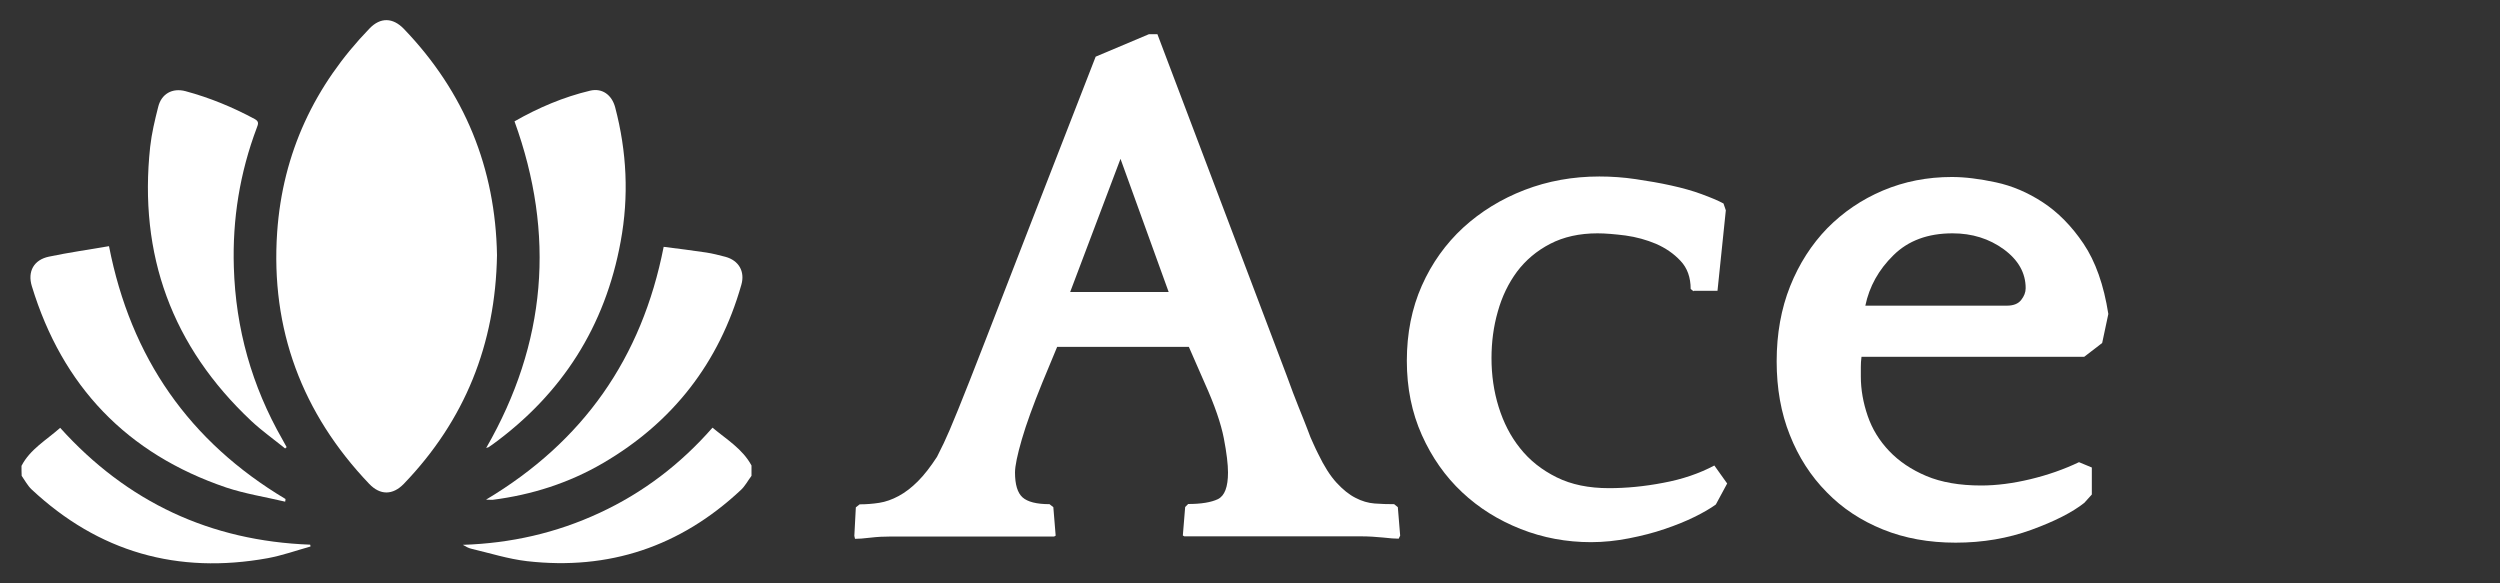
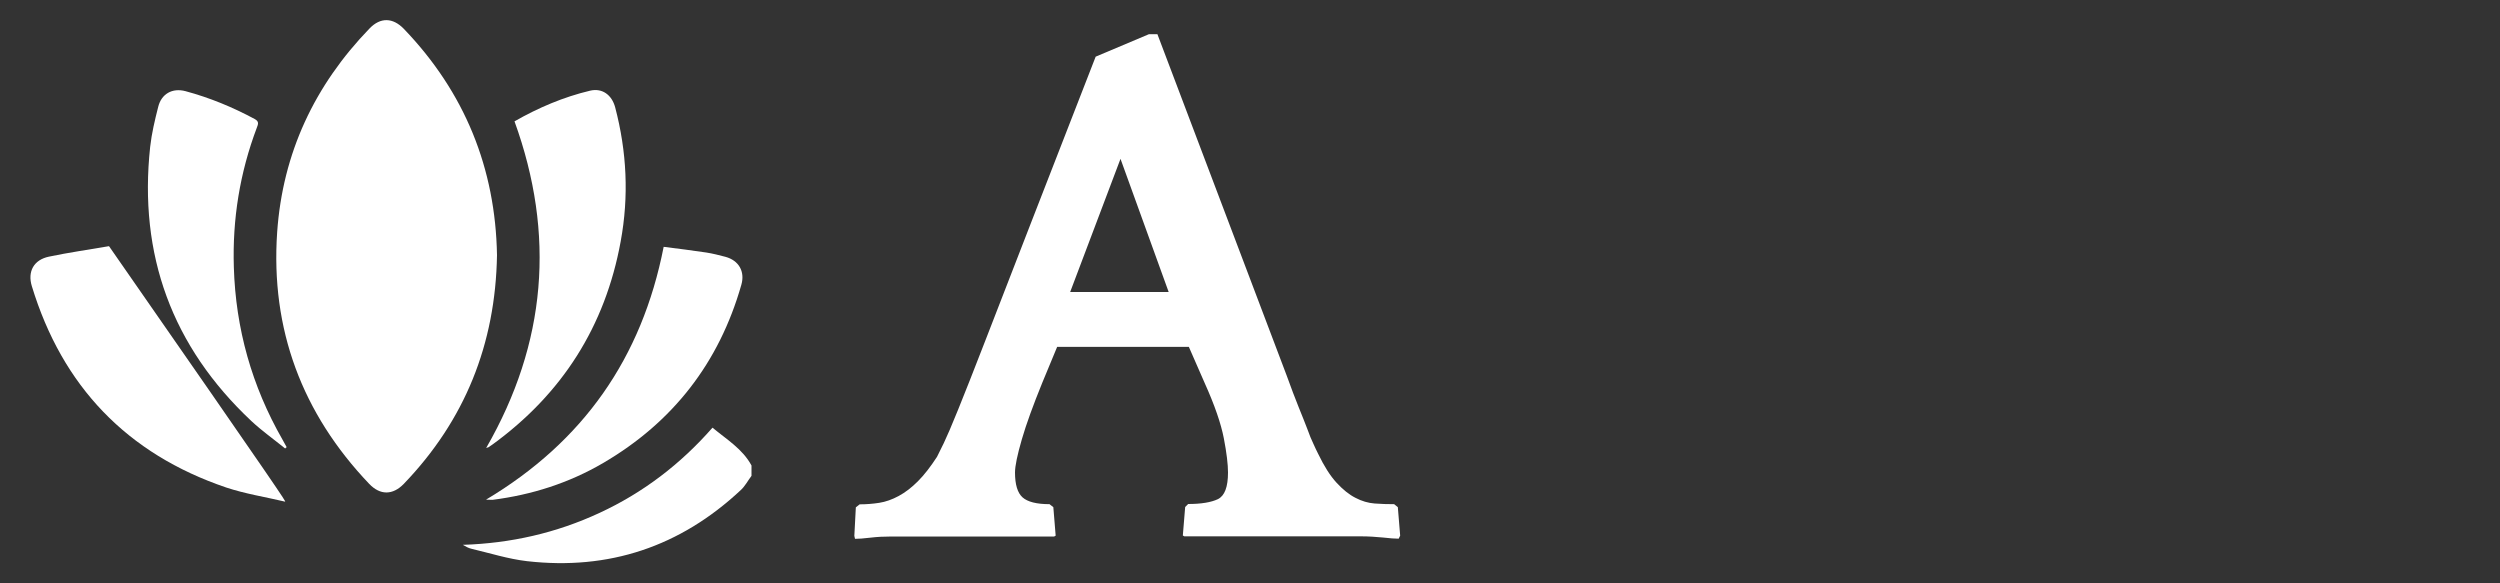
<svg xmlns="http://www.w3.org/2000/svg" version="1.1" id="Layer_1" x="0px" y="0px" width="150px" height="35px" viewBox="0 0 150 35" enable-background="new 0 0 150 35" xml:space="preserve">
  <rect x="0" y="0" width="150" height="35" fill="#333333" stroke="none" />
  <g>
-     <path fill="#FFFFFF" d="M1.29,27.95c0.52-1,1.49-1.54,2.32-2.28c4.02,4.46,9.02,6.79,15,7.01c0.01,0.04,0.02,0.07,0.02,0.11   c-0.85,0.24-1.7,0.54-2.56,0.7c-5.41,0.98-10.15-0.36-14.18-4.13c-0.24-0.23-0.4-0.54-0.59-0.81C1.29,28.35,1.29,28.15,1.29,27.95z   " />
    <path fill="#FFFFFF" d="M45.09,28.55c-0.22,0.29-0.39,0.63-0.66,0.87c-3.62,3.38-7.9,4.81-12.81,4.25   c-1.12-0.13-2.22-0.48-3.32-0.74c-0.19-0.04-0.36-0.14-0.53-0.24c2.87-0.09,5.61-0.71,8.21-1.92c2.61-1.21,4.85-2.92,6.77-5.11   c0.85,0.71,1.8,1.27,2.34,2.27C45.09,28.15,45.09,28.35,45.09,28.55z" />
    <path fill="#FFFFFF" d="M29.82,15.31c-0.09,5.35-1.93,9.91-5.59,13.72c-0.67,0.69-1.42,0.69-2.08,0c-4.03-4.23-5.92-9.28-5.52-15.1   c0.33-4.74,2.24-8.81,5.55-12.23c0.65-0.67,1.39-0.65,2.05,0.03C27.89,5.54,29.73,10.1,29.82,15.31z" />
    <path fill="#FFFFFF" d="M17.11,26.91c-0.68-0.55-1.4-1.06-2.03-1.65c-4.76-4.47-6.77-9.97-6.07-16.45C9.1,8,9.29,7.21,9.49,6.42   c0.19-0.79,0.85-1.16,1.64-0.95c1.45,0.39,2.83,0.96,4.15,1.67c0.28,0.15,0.21,0.31,0.13,0.52c-1.02,2.7-1.47,5.49-1.38,8.37   c0.11,3.69,1.08,7.13,2.91,10.33c0.09,0.16,0.17,0.31,0.26,0.47C17.16,26.85,17.14,26.88,17.11,26.91z" />
    <path fill="#FFFFFF" d="M29.17,26.88c3.62-6.29,4.16-12.81,1.7-19.6c1.44-0.82,2.94-1.46,4.54-1.84c0.72-0.17,1.3,0.25,1.5,1   c0.7,2.66,0.83,5.34,0.33,8.05c-0.93,5.09-3.51,9.14-7.69,12.18c-0.08,0.06-0.16,0.11-0.25,0.17   C29.27,26.85,29.24,26.85,29.17,26.88z" />
-     <path fill="#FFFFFF" d="M17.11,30.1c-1.18-0.28-2.4-0.47-3.54-0.85c-5.95-2.02-9.83-6.07-11.66-12.08   c-0.27-0.88,0.12-1.58,1.02-1.77c1.19-0.25,2.4-0.42,3.61-0.63c1.31,6.71,4.83,11.73,10.59,15.17   C17.13,29.99,17.12,30.04,17.11,30.1z" />
+     <path fill="#FFFFFF" d="M17.11,30.1c-1.18-0.28-2.4-0.47-3.54-0.85c-5.95-2.02-9.83-6.07-11.66-12.08   c-0.27-0.88,0.12-1.58,1.02-1.77c1.19-0.25,2.4-0.42,3.61-0.63C17.13,29.99,17.12,30.04,17.11,30.1z" />
    <path fill="#FFFFFF" d="M29.16,29.98c5.83-3.48,9.35-8.49,10.66-15.17c0.85,0.11,1.7,0.21,2.55,0.34c0.39,0.06,0.78,0.16,1.16,0.26   c0.8,0.22,1.18,0.88,0.95,1.68c-1.33,4.67-4.1,8.24-8.29,10.69c-2.05,1.2-4.28,1.91-6.64,2.21C29.45,29.99,29.34,29.98,29.16,29.98   z" />
  </g>
  <g>
    <path fill="#FFFFFF" d="M69.44,2.04l7.76,20.49c0.27,0.75,0.51,1.38,0.72,1.9c0.21,0.51,0.38,0.95,0.52,1.31   c0.13,0.36,0.25,0.66,0.36,0.88c0.1,0.23,0.2,0.43,0.29,0.61c0.36,0.75,0.73,1.33,1.11,1.74c0.38,0.41,0.75,0.71,1.13,0.9   c0.38,0.2,0.76,0.31,1.15,0.34c0.39,0.03,0.78,0.04,1.17,0.04l0.22,0.18l0.14,1.71l-0.09,0.18c-0.21,0-0.53-0.02-0.95-0.07   c-0.42-0.04-0.86-0.07-1.31-0.07s-0.88,0-1.29,0s-0.72,0-0.92,0h-3.29c-0.21,0-0.56,0-1.04,0c-0.48,0-0.99,0-1.51,0   c-0.53,0-1.03,0-1.51,0c-0.48,0-0.83,0-1.04,0l-0.09-0.05l0.14-1.71l0.18-0.18c0.78,0,1.38-0.1,1.78-0.29   c0.41-0.2,0.61-0.73,0.61-1.6c0-0.48-0.08-1.17-0.25-2.05s-0.55-1.99-1.15-3.32l-0.95-2.17h-7.9l-0.9,2.17   c-0.54,1.33-0.95,2.45-1.22,3.38c-0.27,0.93-0.41,1.6-0.41,1.99c0,0.72,0.15,1.22,0.45,1.49c0.3,0.27,0.84,0.41,1.62,0.41   l0.23,0.18l0.14,1.71l-0.09,0.05c-0.21,0-0.54,0-0.99,0c-0.45,0-0.93,0-1.42,0s-0.97,0-1.42,0c-0.45,0-0.78,0-0.99,0h-2.66   c-0.21,0-0.53,0-0.95,0c-0.42,0-0.86,0-1.31,0c-0.45,0-0.88,0.02-1.29,0.07c-0.41,0.05-0.71,0.07-0.92,0.07l-0.04-0.18l0.09-1.71   l0.23-0.18c0.39,0,0.78-0.03,1.17-0.09s0.78-0.2,1.17-0.41c0.39-0.21,0.77-0.5,1.15-0.88c0.38-0.38,0.76-0.87,1.15-1.47   c0.09-0.18,0.23-0.46,0.41-0.83c0.18-0.38,0.47-1.04,0.86-2.01c0.39-0.96,0.93-2.33,1.62-4.11c0.69-1.78,1.61-4.14,2.75-7.09   l3.88-9.97l3.2-1.35H69.44z M64.21,17.52h5.91l-2.89-7.99L64.21,17.52z" />
-     <path fill="#FFFFFF" d="M101.62,17.48l-0.18-0.14c0-0.69-0.2-1.26-0.61-1.69c-0.41-0.44-0.9-0.77-1.47-1.02   c-0.57-0.24-1.18-0.41-1.83-0.5C96.89,14.05,96.33,14,95.85,14c-1.08,0-2.03,0.21-2.84,0.63s-1.47,0.98-1.99,1.67   c-0.51,0.69-0.9,1.49-1.15,2.39c-0.26,0.9-0.38,1.84-0.38,2.8c0,1.02,0.14,2,0.43,2.93c0.29,0.93,0.71,1.76,1.29,2.48   c0.57,0.72,1.3,1.3,2.19,1.74c0.89,0.44,1.93,0.65,3.14,0.65c1.02,0,2.11-0.1,3.25-0.32c1.14-0.21,2.17-0.56,3.07-1.04l0.77,1.08   l-0.68,1.26c-0.33,0.24-0.76,0.49-1.29,0.75c-0.53,0.26-1.12,0.5-1.78,0.72c-0.66,0.23-1.38,0.41-2.14,0.56s-1.53,0.23-2.28,0.23   c-1.47,0-2.88-0.26-4.22-0.79c-1.34-0.53-2.51-1.26-3.52-2.21c-1.01-0.95-1.81-2.09-2.41-3.43c-0.6-1.34-0.9-2.82-0.9-4.45   c0-1.65,0.3-3.16,0.9-4.51c0.6-1.35,1.43-2.51,2.48-3.48c1.05-0.96,2.28-1.72,3.68-2.26s2.9-0.81,4.49-0.81   c0.72,0,1.45,0.05,2.19,0.16c0.74,0.11,1.45,0.23,2.12,0.38c0.68,0.15,1.29,0.32,1.83,0.52c0.54,0.2,0.98,0.38,1.31,0.56l0.14,0.41   l-0.5,4.83H101.62z" />
-     <path fill="#FFFFFF" d="M126.13,20.58l-1.08,0.83c-1.62,0-3.23,0-4.81,0c-1.58,0-3.2,0-4.85,0h-3.7c-0.03,0.21-0.04,0.42-0.04,0.61   c0,0.2,0,0.39,0,0.57c0,0.79,0.14,1.57,0.41,2.36c0.27,0.79,0.7,1.49,1.29,2.11c0.59,0.62,1.33,1.12,2.23,1.5   c0.9,0.38,2,0.57,3.29,0.57c0.93,0,1.92-0.13,2.96-0.38c1.04-0.25,2.01-0.59,2.91-1.02l0.77,0.32v1.62l-0.45,0.5   c-0.72,0.57-1.78,1.11-3.18,1.62c-1.4,0.51-2.91,0.77-4.54,0.77c-1.6,0-3.05-0.26-4.36-0.79c-1.31-0.53-2.44-1.27-3.38-2.24   c-0.95-0.96-1.69-2.11-2.21-3.43c-0.53-1.32-0.79-2.8-0.79-4.42c0-1.65,0.27-3.16,0.81-4.51c0.54-1.35,1.29-2.51,2.23-3.48   c0.95-0.96,2.06-1.72,3.34-2.26c1.28-0.54,2.65-0.81,4.13-0.81c0.78,0,1.66,0.11,2.64,0.32c0.98,0.21,1.92,0.61,2.82,1.2   c0.9,0.59,1.72,1.41,2.44,2.48c0.72,1.07,1.22,2.48,1.49,4.22L126.13,20.58z M117.15,14c-1.48,0-2.66,0.44-3.54,1.31   c-0.89,0.87-1.45,1.88-1.69,3.03h2.26c1.05,0,2.09,0,3.12,0c1.02,0,2.06,0,3.11,0c0.39,0,0.68-0.11,0.86-0.34   c0.18-0.23,0.27-0.46,0.27-0.71c0-0.91-0.44-1.69-1.31-2.33C119.35,14.32,118.33,14,117.15,14z" />
  </g>
</svg>